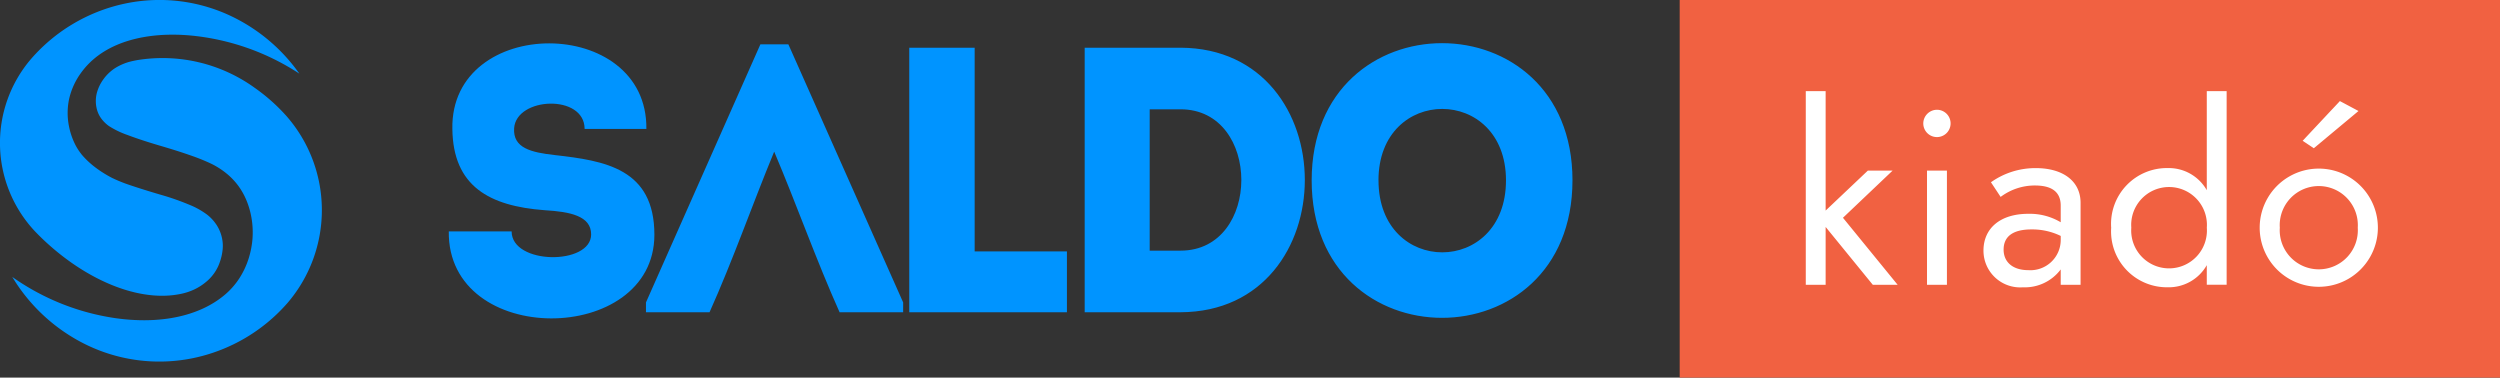
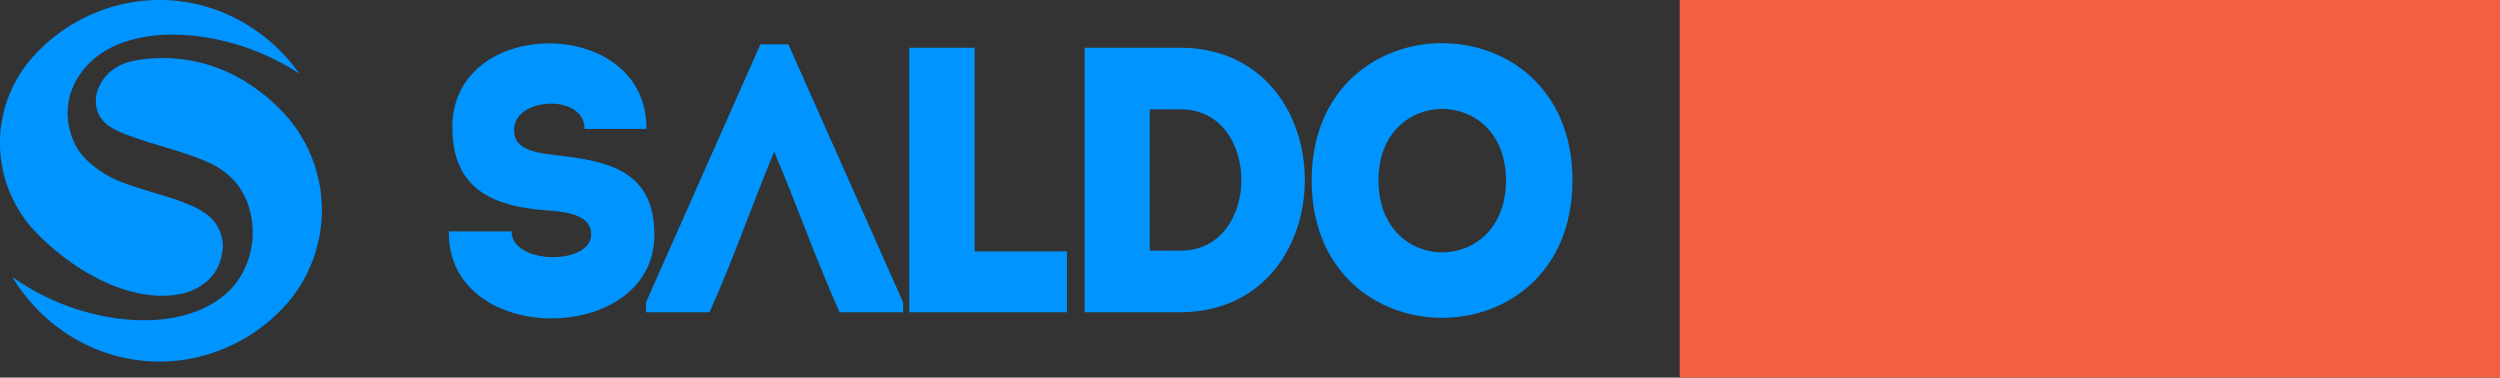
<svg xmlns="http://www.w3.org/2000/svg" id="_3_Kiadó" data-name="3 Kiadó" width="192" height="29" viewBox="0 0 192 29">
  <rect x="0" y="0" width="192" height="29" fill="#333333" stroke="none" />
  <rect id="Rectangle_30" data-name="Rectangle 30" width="63" height="29" transform="translate(129)" fill="#f16141" />
-   <path id="Path_239" data-name="Path 239" d="M138.027,11.062l-3.242,3.07V4.96H133.26V19.833h1.525V15.39l3.623,4.443h1.907l-4.2-5.148,3.814-3.623Zm4.257-3.623a1.049,1.049,0,1,0,1.049-1.049A1.058,1.058,0,0,0,142.284,7.439Zm.286,3.623v8.771H144.1V11.062Zm5.655,2.021a4.356,4.356,0,0,1,2.631-.877c1.087,0,1.983.343,1.983,1.545v1.278a4.634,4.634,0,0,0-2.5-.648c-2.155,0-3.432,1.125-3.432,2.822a2.82,2.82,0,0,0,3.032,2.822,3.442,3.442,0,0,0,2.9-1.373v1.182h1.525V13.541c0-1.7-1.392-2.67-3.432-2.67a5.887,5.887,0,0,0-3.451,1.087Zm.229,4.042c0-.953.648-1.545,2.136-1.545a4.985,4.985,0,0,1,2.25.5V16.4a2.328,2.328,0,0,1-2.5,2.307C149.216,18.708,148.453,18.136,148.453,17.126Zm8.261-1.678a4.289,4.289,0,0,0,4.348,4.576,3.357,3.357,0,0,0,2.994-1.7v1.506h1.525V4.96h-1.525v7.608a3.357,3.357,0,0,0-2.994-1.7A4.289,4.289,0,0,0,156.714,15.448Zm1.545,0a2.908,2.908,0,1,1,5.8,0,2.908,2.908,0,1,1-5.8,0Zm17.449-8.962-1.43-.763-2.86,3.051.858.572Zm-7.589,8.962a4.538,4.538,0,1,0,9.077,0,4.538,4.538,0,1,0-9.077,0Zm1.545,0a3,3,0,1,1,5.987,0,3,3,0,1,1-5.987,0Z" transform="translate(5.424 2.04)" fill="#fff" />
  <path id="Path_240" data-name="Path 240" d="M37.361,17.584H32.535c-.112,8.94,15.791,8.794,15.791.26,0-5.079-3.794-5.688-7.672-6.123-1.758-.2-3.208-.523-3.1-2.061.167-2.409,5.413-2.641,5.413.058h4.743c.111-8.765-15.066-8.765-14.9,0,.055,4.411,2.846,5.921,7.086,6.24,1.953.116,3.572.435,3.572,1.857C43.471,20.2,37.361,20.167,37.361,17.584Zm25.188,6.211h4.882V23.04L58.615,3.217H56.468L47.679,23.04v.755h4.882c1.8-4.01,3.276-8.242,4.966-12.336C59.261,15.556,60.748,19.773,62.549,23.795ZM72.923,3.478H67.9V23.795H80.009V19.121H72.923Zm15.814,0H81.372V23.795h7.366C101.46,23.737,101.46,3.536,88.737,3.478ZM86.366,8.209h2.372c6.221,0,6.221,10.854,0,10.854H86.366Zm32.47,5.456c0-14.048-20.031-14.048-20.031,0C98.8,27.743,118.835,27.743,118.835,13.665Zm-14.9,0c0-7.314,9.793-7.314,9.793,0C113.73,21.037,103.938,21.037,103.938,13.665Z" transform="translate(1.931 0.186)" fill="#0094ff" />
  <path id="Path_241" data-name="Path 241" d="M17.957,1.338A12.818,12.818,0,0,0,9.484.3,13.169,13.169,0,0,0,2.4,4.51l-.055.063a9.915,9.915,0,0,0,.327,13.179,19.047,19.047,0,0,0,2.864,2.457c2.766,1.926,5.848,2.913,8.415,2.348a4.546,4.546,0,0,0,.994-.338,4.158,4.158,0,0,0,.856-.548h0A3.364,3.364,0,0,0,16.9,20.078a4.143,4.143,0,0,0,.2-.928,2.828,2.828,0,0,0-.042-.824,3,3,0,0,0-.392-1,3.313,3.313,0,0,0-.745-.829,6.009,6.009,0,0,0-1.372-.769,19.774,19.774,0,0,0-2.271-.79q-1.355-.4-2.28-.715a11.308,11.308,0,0,1-1.389-.559h0a8.815,8.815,0,0,1-1.323-.835,6.553,6.553,0,0,1-1.033-.982l0-.006a4.259,4.259,0,0,1-.577-.95A5.472,5.472,0,0,1,5.31,9.76a5.194,5.194,0,0,1,0-2.169,5.474,5.474,0,0,1,.916-2h0c.078-.109.164-.22.258-.333,1.74-2.087,4.826-2.822,8.107-2.536a18.372,18.372,0,0,1,8.4,2.935A13.519,13.519,0,0,0,17.957,1.338Zm4.07,21.991.053-.06A10.958,10.958,0,0,0,22,8.912a14.185,14.185,0,0,0-2.451-2.176,12.1,12.1,0,0,0-8.988-2.123c-.124.023-.237.045-.336.067A4.188,4.188,0,0,0,8.89,5.2a3.306,3.306,0,0,0-.948.888,3.149,3.149,0,0,0-.514,1.087,2.518,2.518,0,0,0-.015,1.1,2.093,2.093,0,0,0,.318.762,2.606,2.606,0,0,0,.635.643,6.7,6.7,0,0,0,1.433.69q1.052.4,2.7.881h0q1.284.38,2.216.711a15.133,15.133,0,0,1,1.537.626h0a6.1,6.1,0,0,1,1.1.7,5.3,5.3,0,0,1,.881.892l0,0a5.275,5.275,0,0,1,.642,1.086,6.107,6.107,0,0,1,.4,1.26,6.548,6.548,0,0,1,.124,1.691,6.781,6.781,0,0,1-.318,1.682v0a6.277,6.277,0,0,1-.733,1.526,5.745,5.745,0,0,1-1.1,1.229c-2.089,1.751-5.211,2.237-8.4,1.778A18.239,18.239,0,0,1,.942,21.267a13.573,13.573,0,0,0,5.348,5.04,12.828,12.828,0,0,0,8.717,1.159A13.162,13.162,0,0,0,22.026,23.329Z" transform="translate(0 0)" fill="#0094ff" />
</svg>